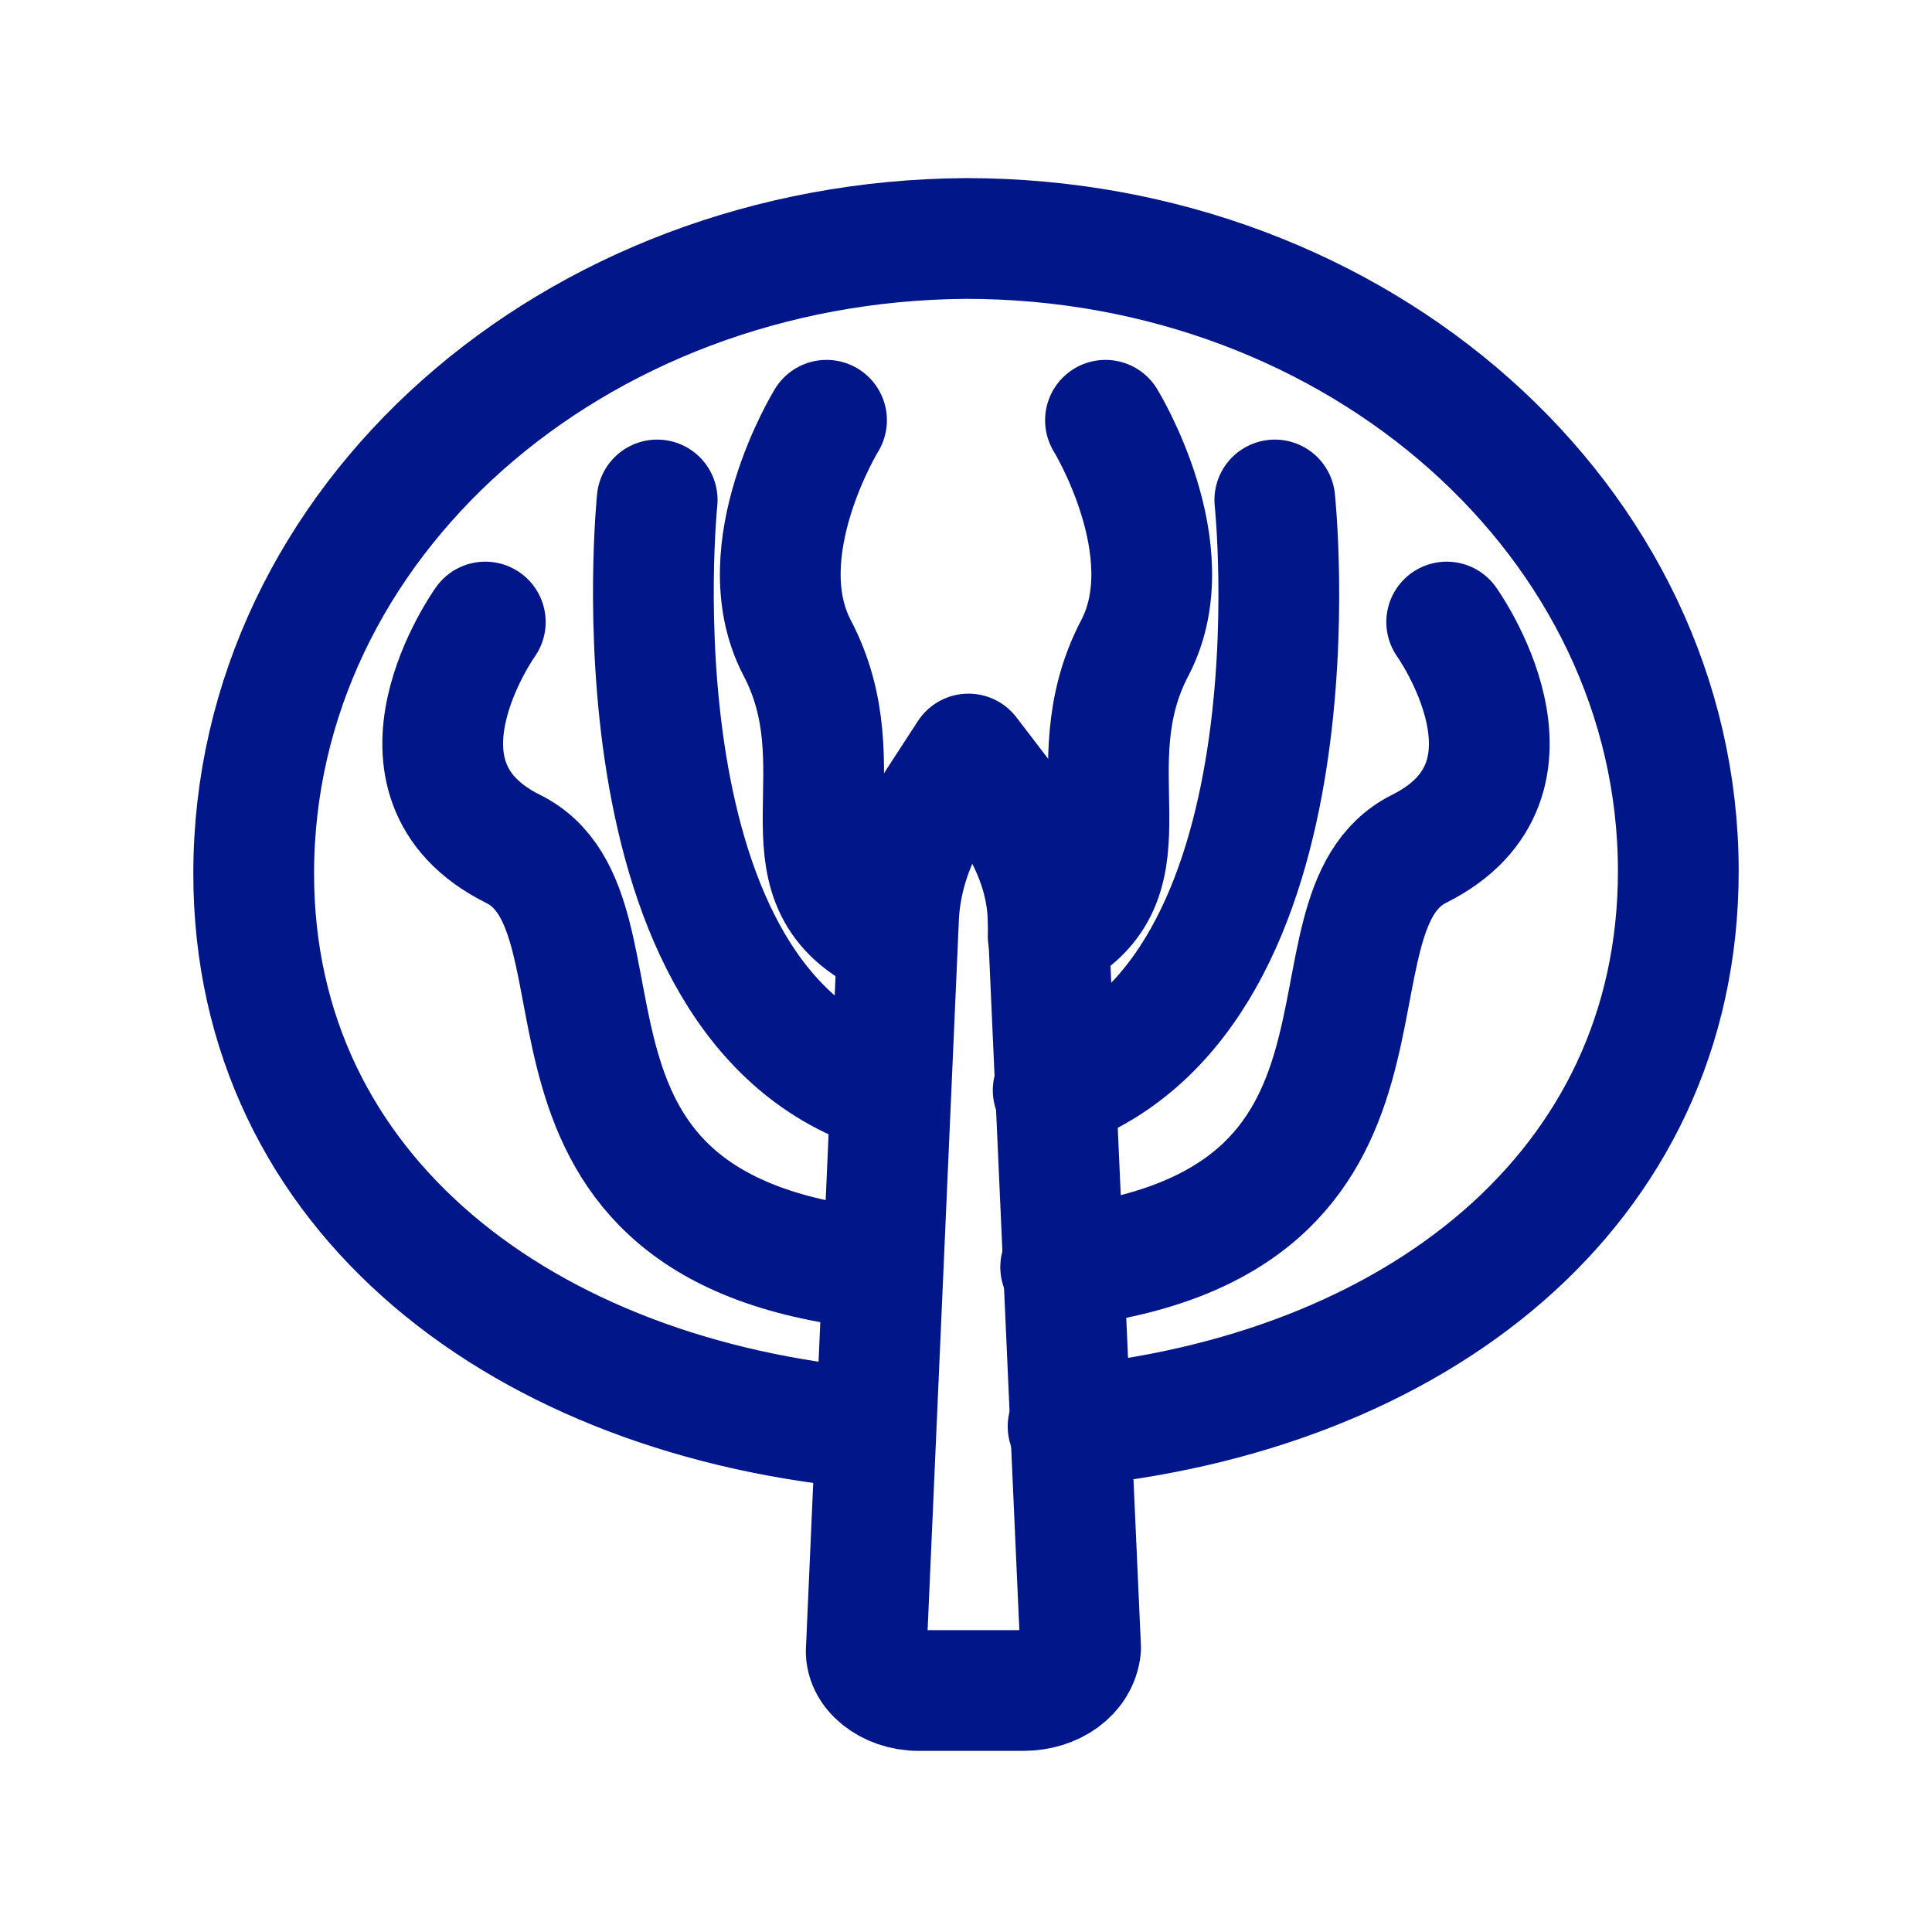
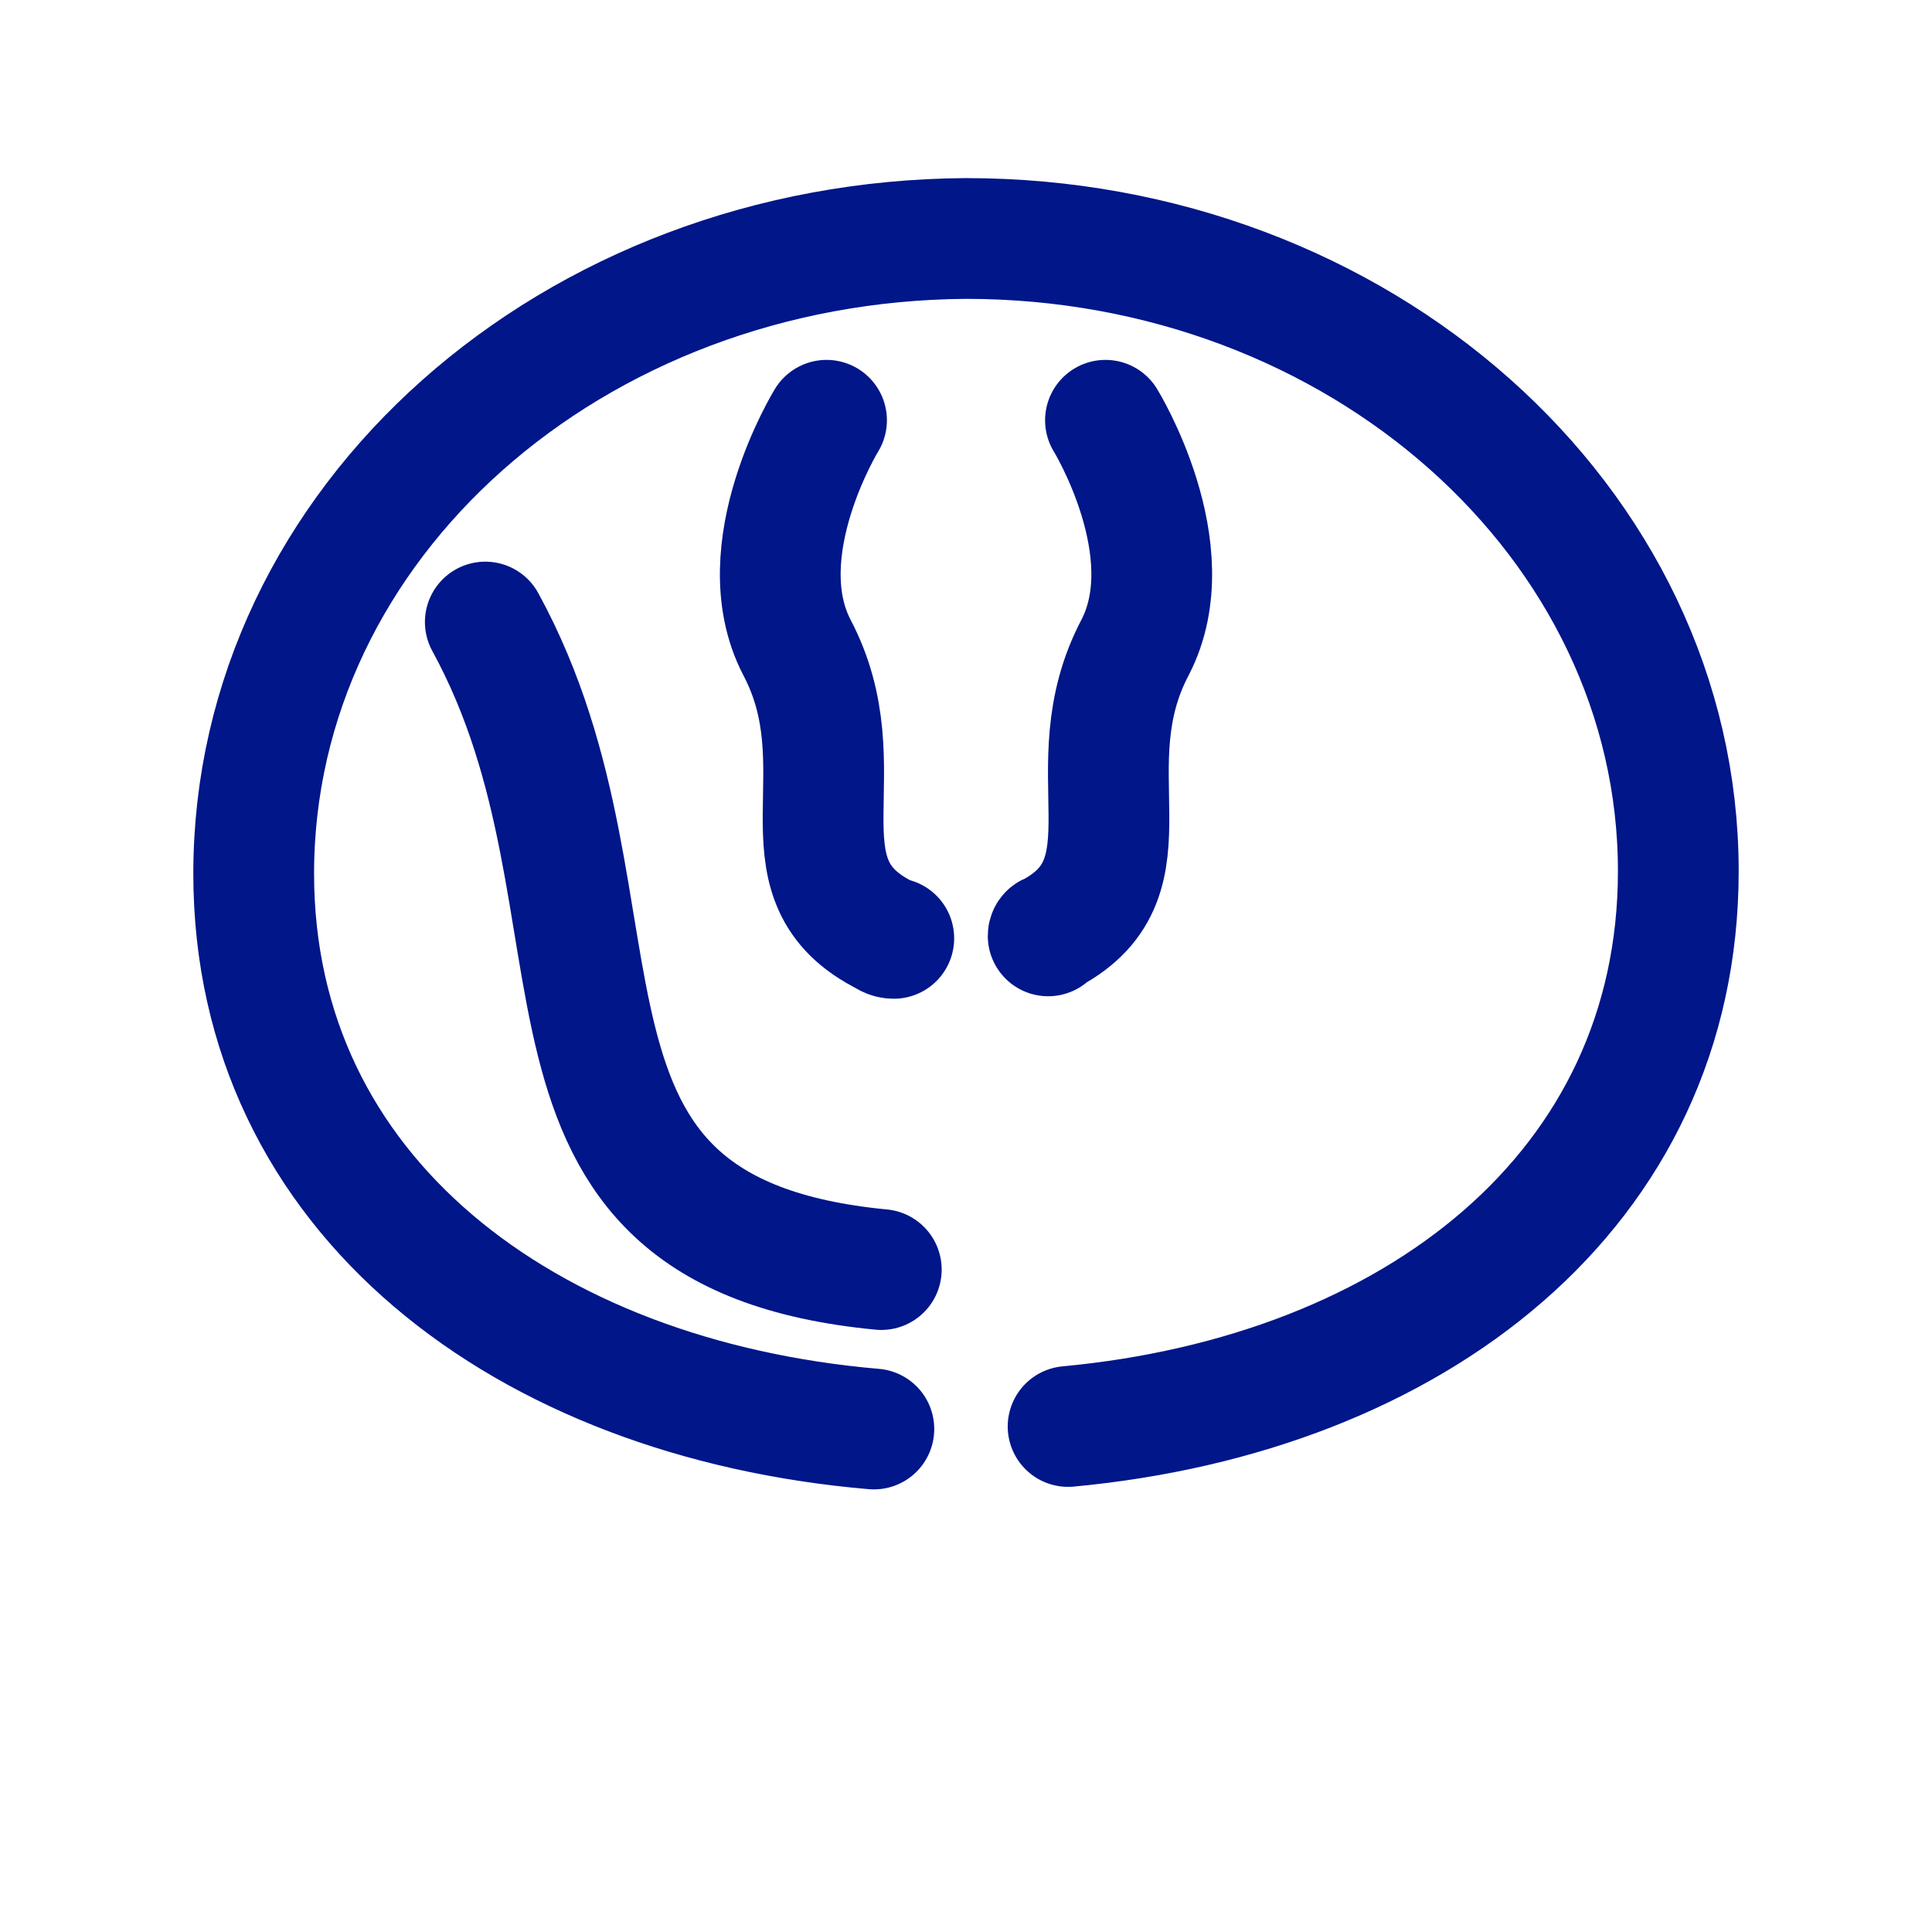
<svg xmlns="http://www.w3.org/2000/svg" width="32" height="32" viewBox="0 0 32 32" fill="none">
  <path d="M17.691 23.627C23.425 23.091 27.798 19.708 27.798 14.428C27.798 8.653 22.518 3.95 16 3.95C9.482 3.991 4.202 8.653 4.202 14.469C4.202 19.791 8.698 23.174 14.474 23.669" stroke="#001689" stroke-width="2" stroke-miterlimit="10" stroke-linecap="round" stroke-linejoin="round" />
-   <path d="M8.038 10.303C8.038 10.303 6.182 12.902 8.492 14.057C10.678 15.129 8.121 20.41 14.597 21.028" stroke="#001689" stroke-width="2" stroke-miterlimit="10" stroke-linecap="round" stroke-linejoin="round" />
-   <path d="M23.962 10.303C23.962 10.303 25.818 12.902 23.508 14.057C21.363 15.129 23.838 20.286 17.568 20.987" stroke="#001689" stroke-width="2" stroke-miterlimit="10" stroke-linecap="round" stroke-linejoin="round" />
-   <path d="M14.721 18.099C10.018 16.697 10.885 8.281 10.885 8.281" stroke="#001689" stroke-width="2" stroke-miterlimit="10" stroke-linecap="round" stroke-linejoin="round" />
-   <path d="M21.115 8.281C21.115 8.281 21.982 16.491 17.444 18.058" stroke="#001689" stroke-width="2" stroke-miterlimit="10" stroke-linecap="round" stroke-linejoin="round" />
+   <path d="M8.038 10.303C10.678 15.129 8.121 20.41 14.597 21.028" stroke="#001689" stroke-width="2" stroke-miterlimit="10" stroke-linecap="round" stroke-linejoin="round" />
  <path d="M13.69 6.961C13.69 6.961 12.37 9.107 13.195 10.715C14.267 12.737 12.824 14.511 14.598 15.459C14.68 15.501 14.721 15.542 14.804 15.542" stroke="#001689" stroke-width="2" stroke-miterlimit="10" stroke-linecap="round" stroke-linejoin="round" />
  <path d="M18.31 6.961C18.31 6.961 19.63 9.107 18.805 10.715C17.733 12.737 19.177 14.511 17.403 15.459C17.403 15.459 17.361 15.459 17.361 15.501" stroke="#001689" stroke-width="2" stroke-miterlimit="10" stroke-linecap="round" stroke-linejoin="round" />
-   <path d="M16.949 28H15.216C14.721 28 14.309 27.67 14.35 27.299L14.886 15.129C14.928 14.511 15.134 13.892 15.505 13.314L16.041 12.489L16.578 13.191C17.073 13.851 17.361 14.552 17.361 15.294L17.898 27.299C17.856 27.711 17.444 28 16.949 28Z" stroke="#001689" stroke-width="2" stroke-miterlimit="10" stroke-linecap="round" stroke-linejoin="round" />
</svg>